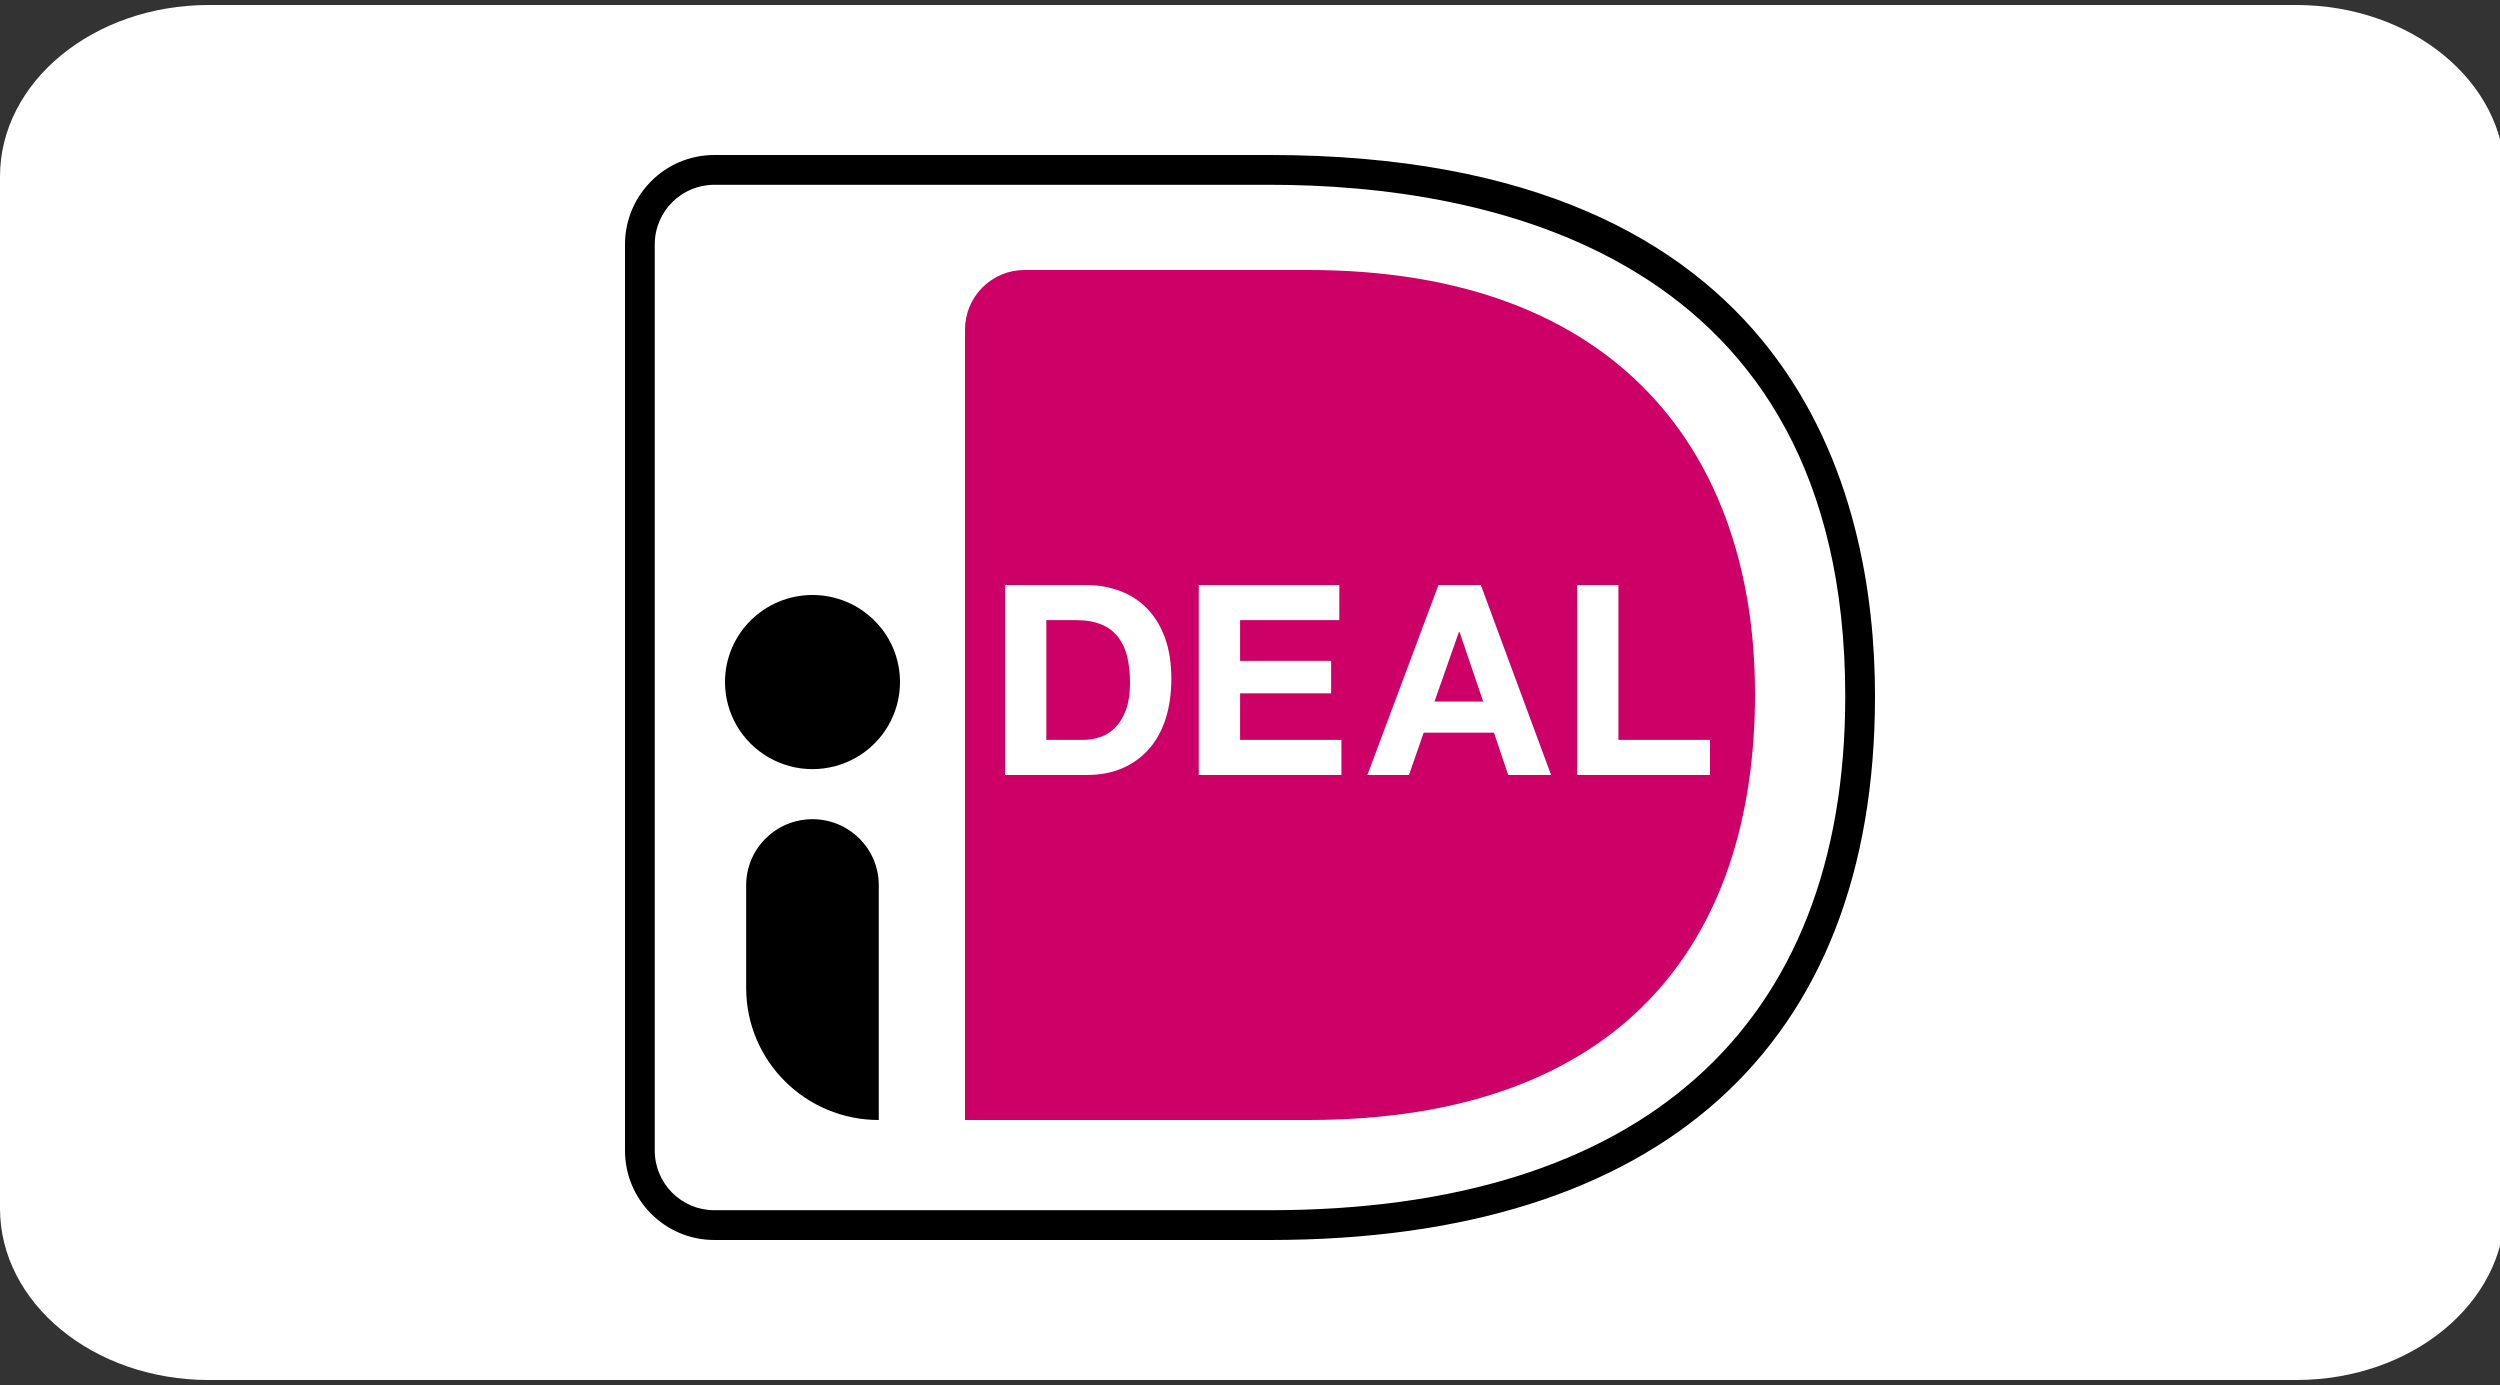
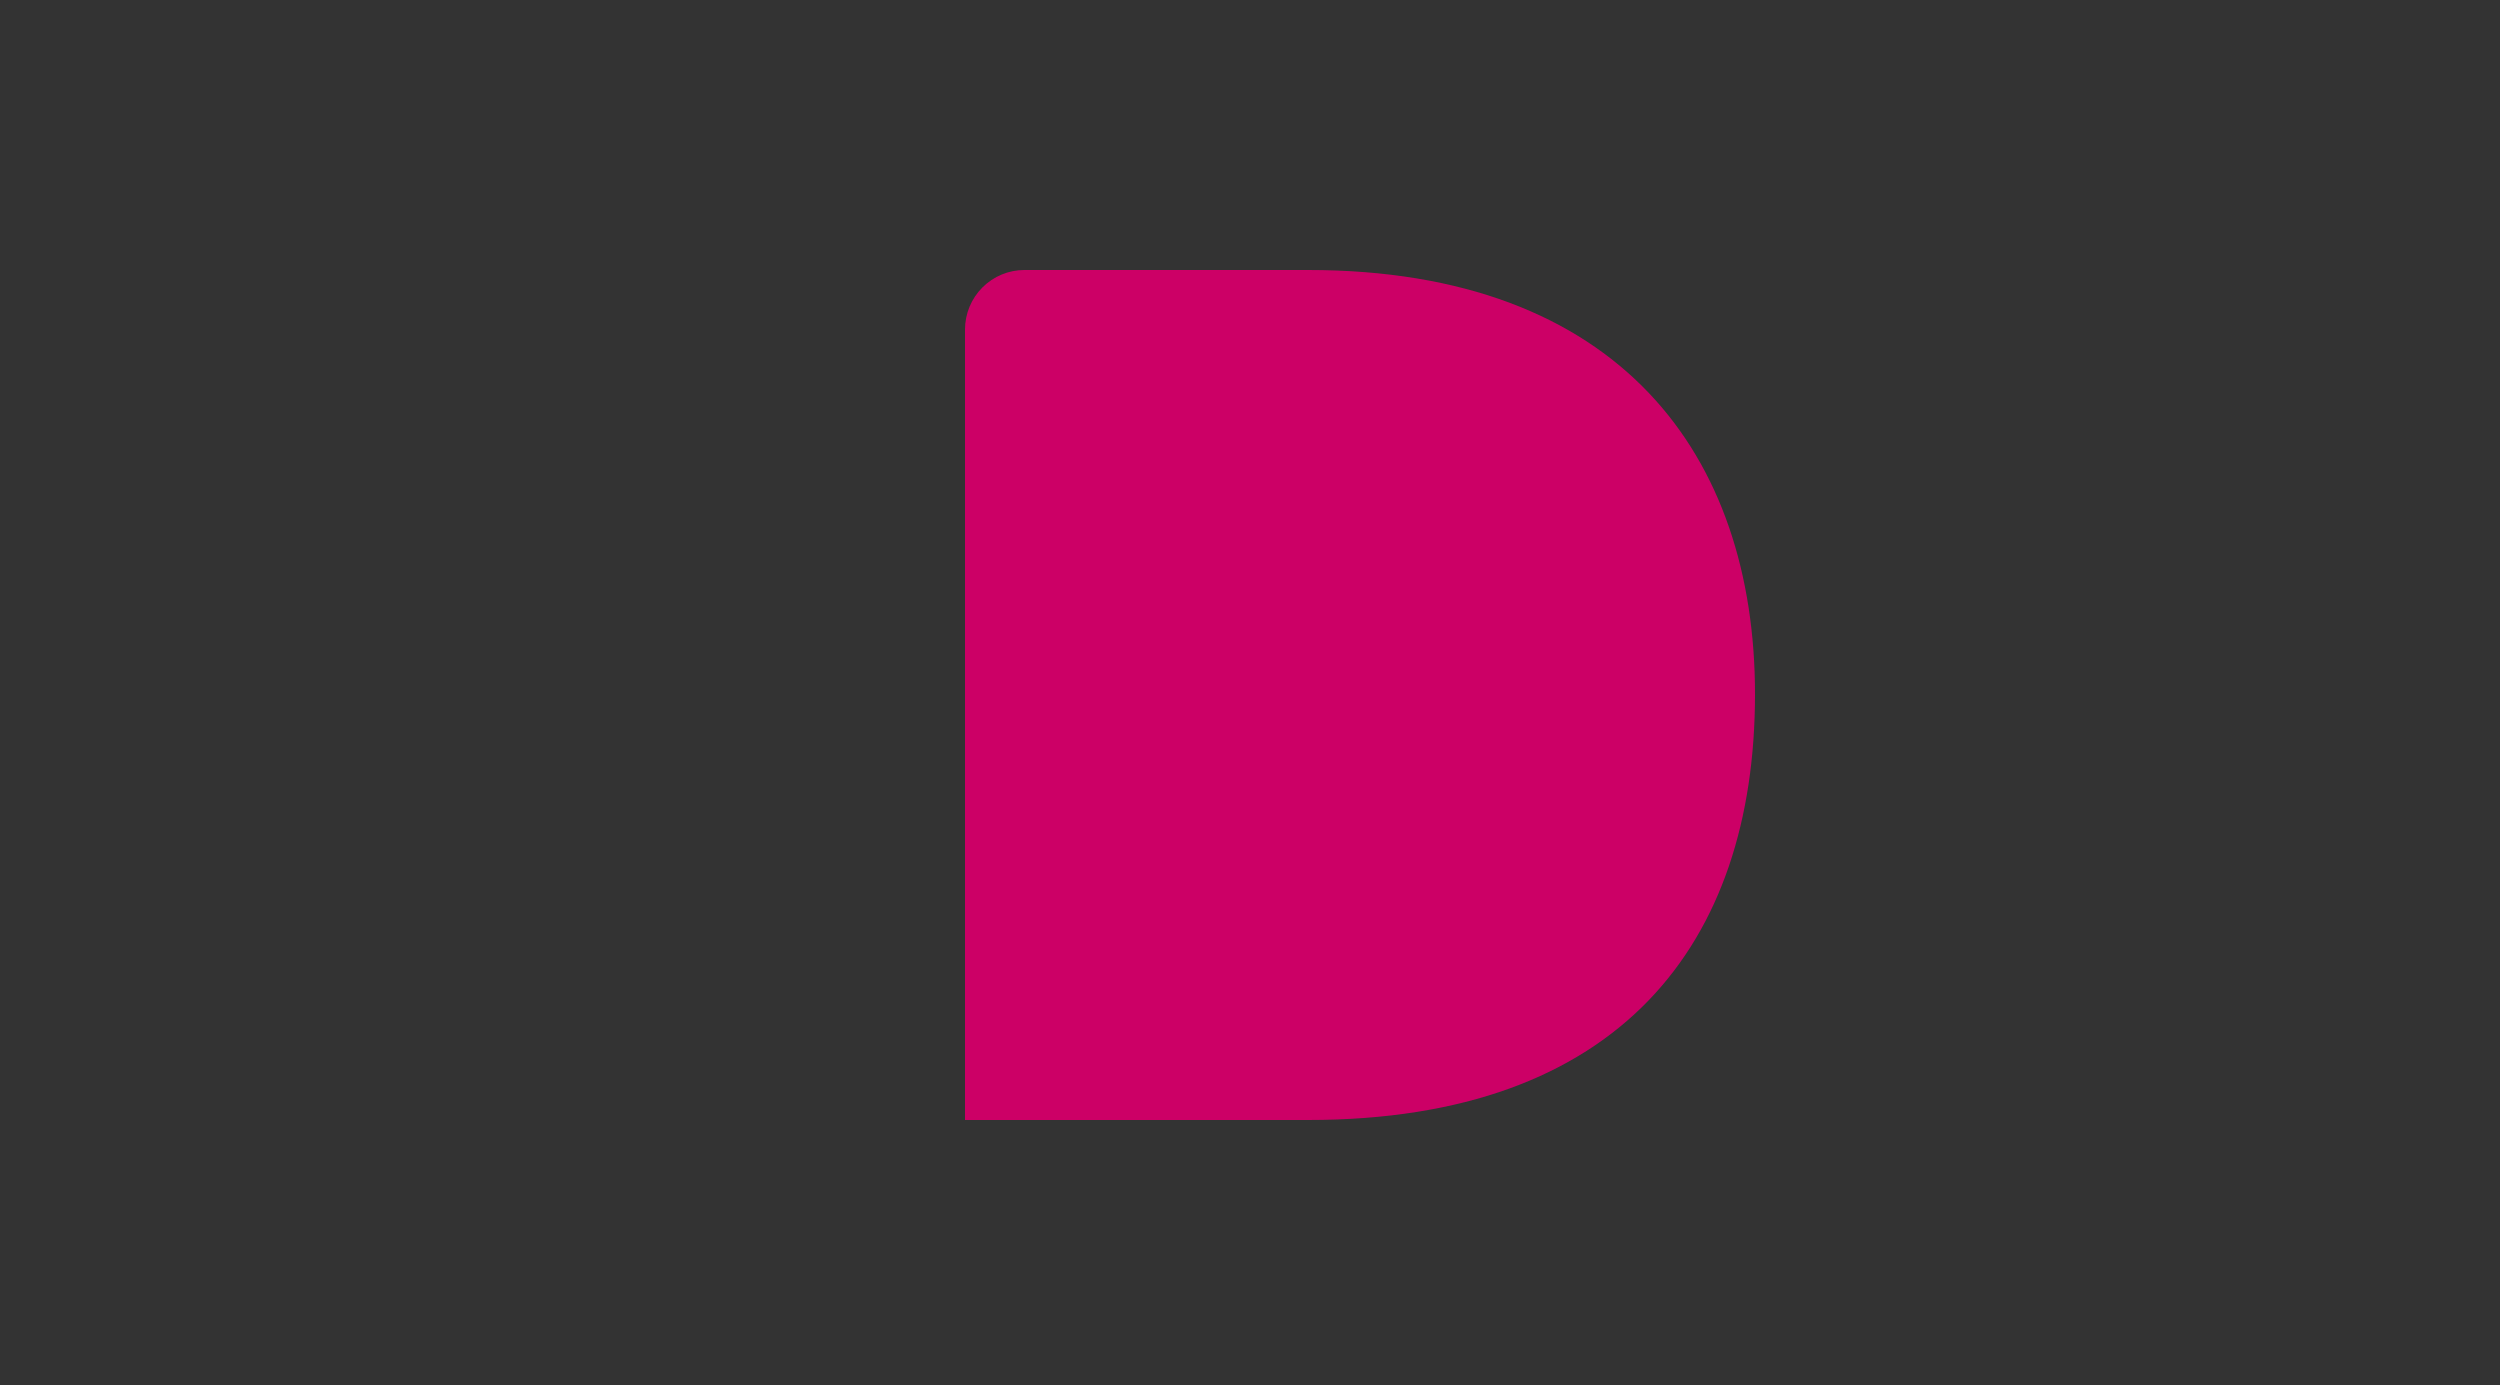
<svg xmlns="http://www.w3.org/2000/svg" width="500px" height="277px" viewBox="0 0 500 277" version="1.1">
  <rect x="0" y="0" width="500" height="277" fill="#333333" stroke="none" />
  <title>Ideal</title>
  <g id="Ideal" stroke="none" stroke-width="1" fill="none" fill-rule="evenodd">
    <g id="visa-color_large" transform="translate(0, 1)" fill="#FFFFFF" fill-rule="nonzero">
-       <path d="M41.769,0 L459.231,0 C482.349,0 501,15.4 501,34.32 L501,240.68 C501,259.6 482.349,275 459.231,275 L41.769,275 C18.651,275 0,259.6 0,240.68 L0,34.32 C0,15.4 18.651,0 41.769,0 Z" id="Path" />
-     </g>
+       </g>
    <g id="Group" transform="translate(125, 31)" fill-rule="nonzero">
      <path d="M68,34.921 L68,193 L136.628,193 C198.969,193 226,157.676 226,107.837 C226,60.101 198.972,23 136.628,23 L79.885,23 C76.733,23 73.709,24.256 71.48,26.492 C69.251,28.728 68,31.76 68,34.921 Z" id="Path" fill="#CC0066" />
-       <path d="M17.856,5.957 C11.283,5.963 5.956,11.295 5.95,17.875 L5.95,199.125 C5.956,205.705 11.283,211.037 17.856,211.043 L128.928,211.043 C203.162,211.043 244.05,174.539 244.05,108.256 C244.05,19.245 171.921,5.957 128.928,5.957 L17.856,5.957 Z M128.928,217 L17.856,217 C7.999,216.99 0.01,208.993 0,199.125 L0,17.875 C0.01,8.007 7.999,0.01 17.856,0 L128.928,0 C234.271,0 250,67.823 250,108.256 C250,178.382 207.004,217 128.928,217 Z" id="Shape" fill="#000000" />
-       <path d="M91.635,116.974 C92.826,116.974 93.984,116.777 95.11,116.39 C96.234,115.999 97.233,115.352 98.108,114.446 C98.988,113.545 99.69,112.363 100.214,110.908 C100.74,109.456 101.005,107.679 101.005,105.586 C101.005,103.669 100.819,101.941 100.454,100.399 C100.135,98.961 99.516,97.609 98.637,96.433 C97.761,95.31 96.609,94.438 95.296,93.905 C93.906,93.318 92.197,93.026 90.163,93.026 L84.266,93.026 L84.266,116.977 L91.638,116.977 L91.635,116.974 Z M92.215,86.003 C94.635,86.003 96.892,86.396 98.977,87.176 C101.019,87.926 102.871,89.124 104.399,90.684 C105.928,92.246 107.119,94.197 107.983,96.539 C108.839,98.881 109.271,101.63 109.271,104.788 C109.271,107.556 108.92,110.111 108.218,112.453 C107.515,114.79 106.454,116.815 105.034,118.516 C103.582,120.244 101.764,121.618 99.714,122.537 C97.592,123.514 95.091,124 92.215,124 L76,124 L76,86.003 L92.215,86.003 L92.215,86.003 Z M142.863,86.005 L142.863,93.026 L123.018,93.026 L123.018,101.169 L141.229,101.169 L141.229,107.663 L123.018,107.663 L123.018,116.977 L143.284,116.977 L143.284,124 L114.752,124 L114.752,86.003 L142.863,86.003 L142.863,86.005 Z M171.637,109.312 L166.898,95.368 L166.793,95.368 L161.9,109.312 L171.637,109.312 Z M171.165,86.003 L185.217,124 L176.638,124 L173.795,115.538 L159.737,115.538 L156.791,124 L148.474,124 L162.688,86.003 L171.165,86.003 Z M198.681,86.005 L198.681,116.974 L217,116.974 L217,123.997 L190.415,123.997 L190.415,86 L198.678,86 L198.681,86.005 Z" id="Shape" fill="#FFFFFF" />
-       <path d="M55,105.414 C55,111.635 51.665,117.384 46.25,120.494 C40.835,123.605 34.165,123.605 28.75,120.494 C23.335,117.384 20,111.635 20,105.414 C20,95.796 27.835,88 37.5,88 C47.165,88 55,95.796 55,105.414 Z M50.754,193 C36.11,193 24.235,181.187 24.235,166.612 L24.235,146.034 C24.235,138.747 30.172,132.84 37.495,132.84 C44.817,132.84 50.754,138.747 50.754,146.034 L50.754,193 L50.754,193 Z" id="Shape" fill="#000000" />
    </g>
  </g>
</svg>